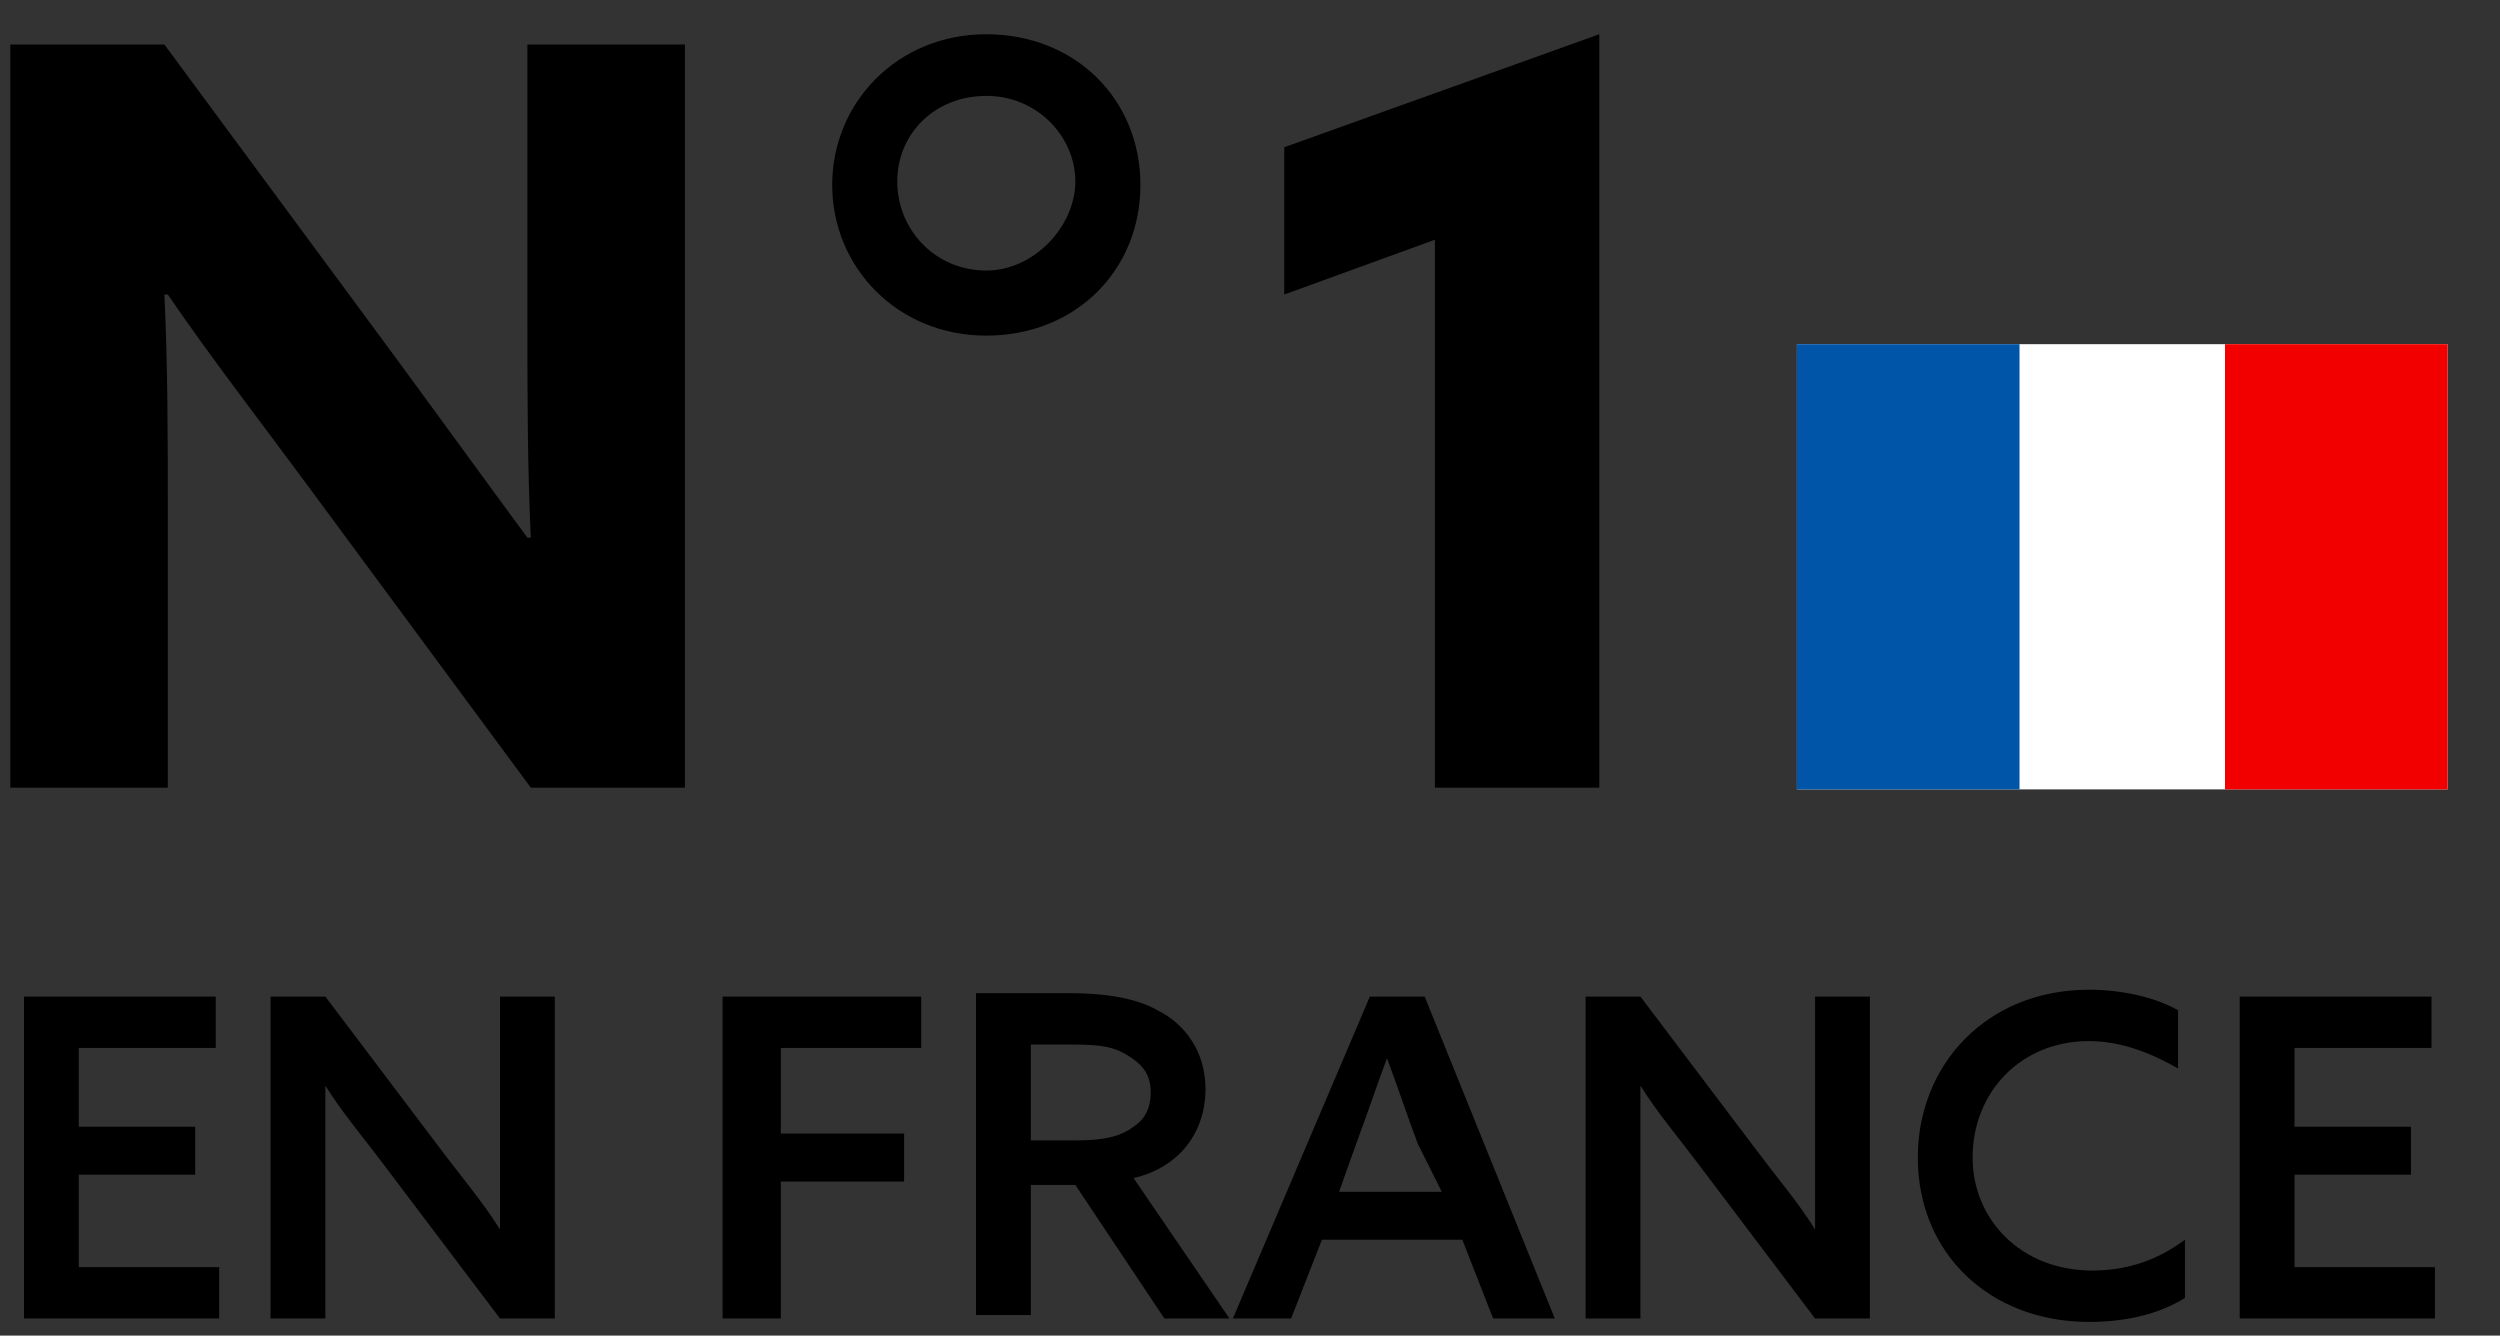
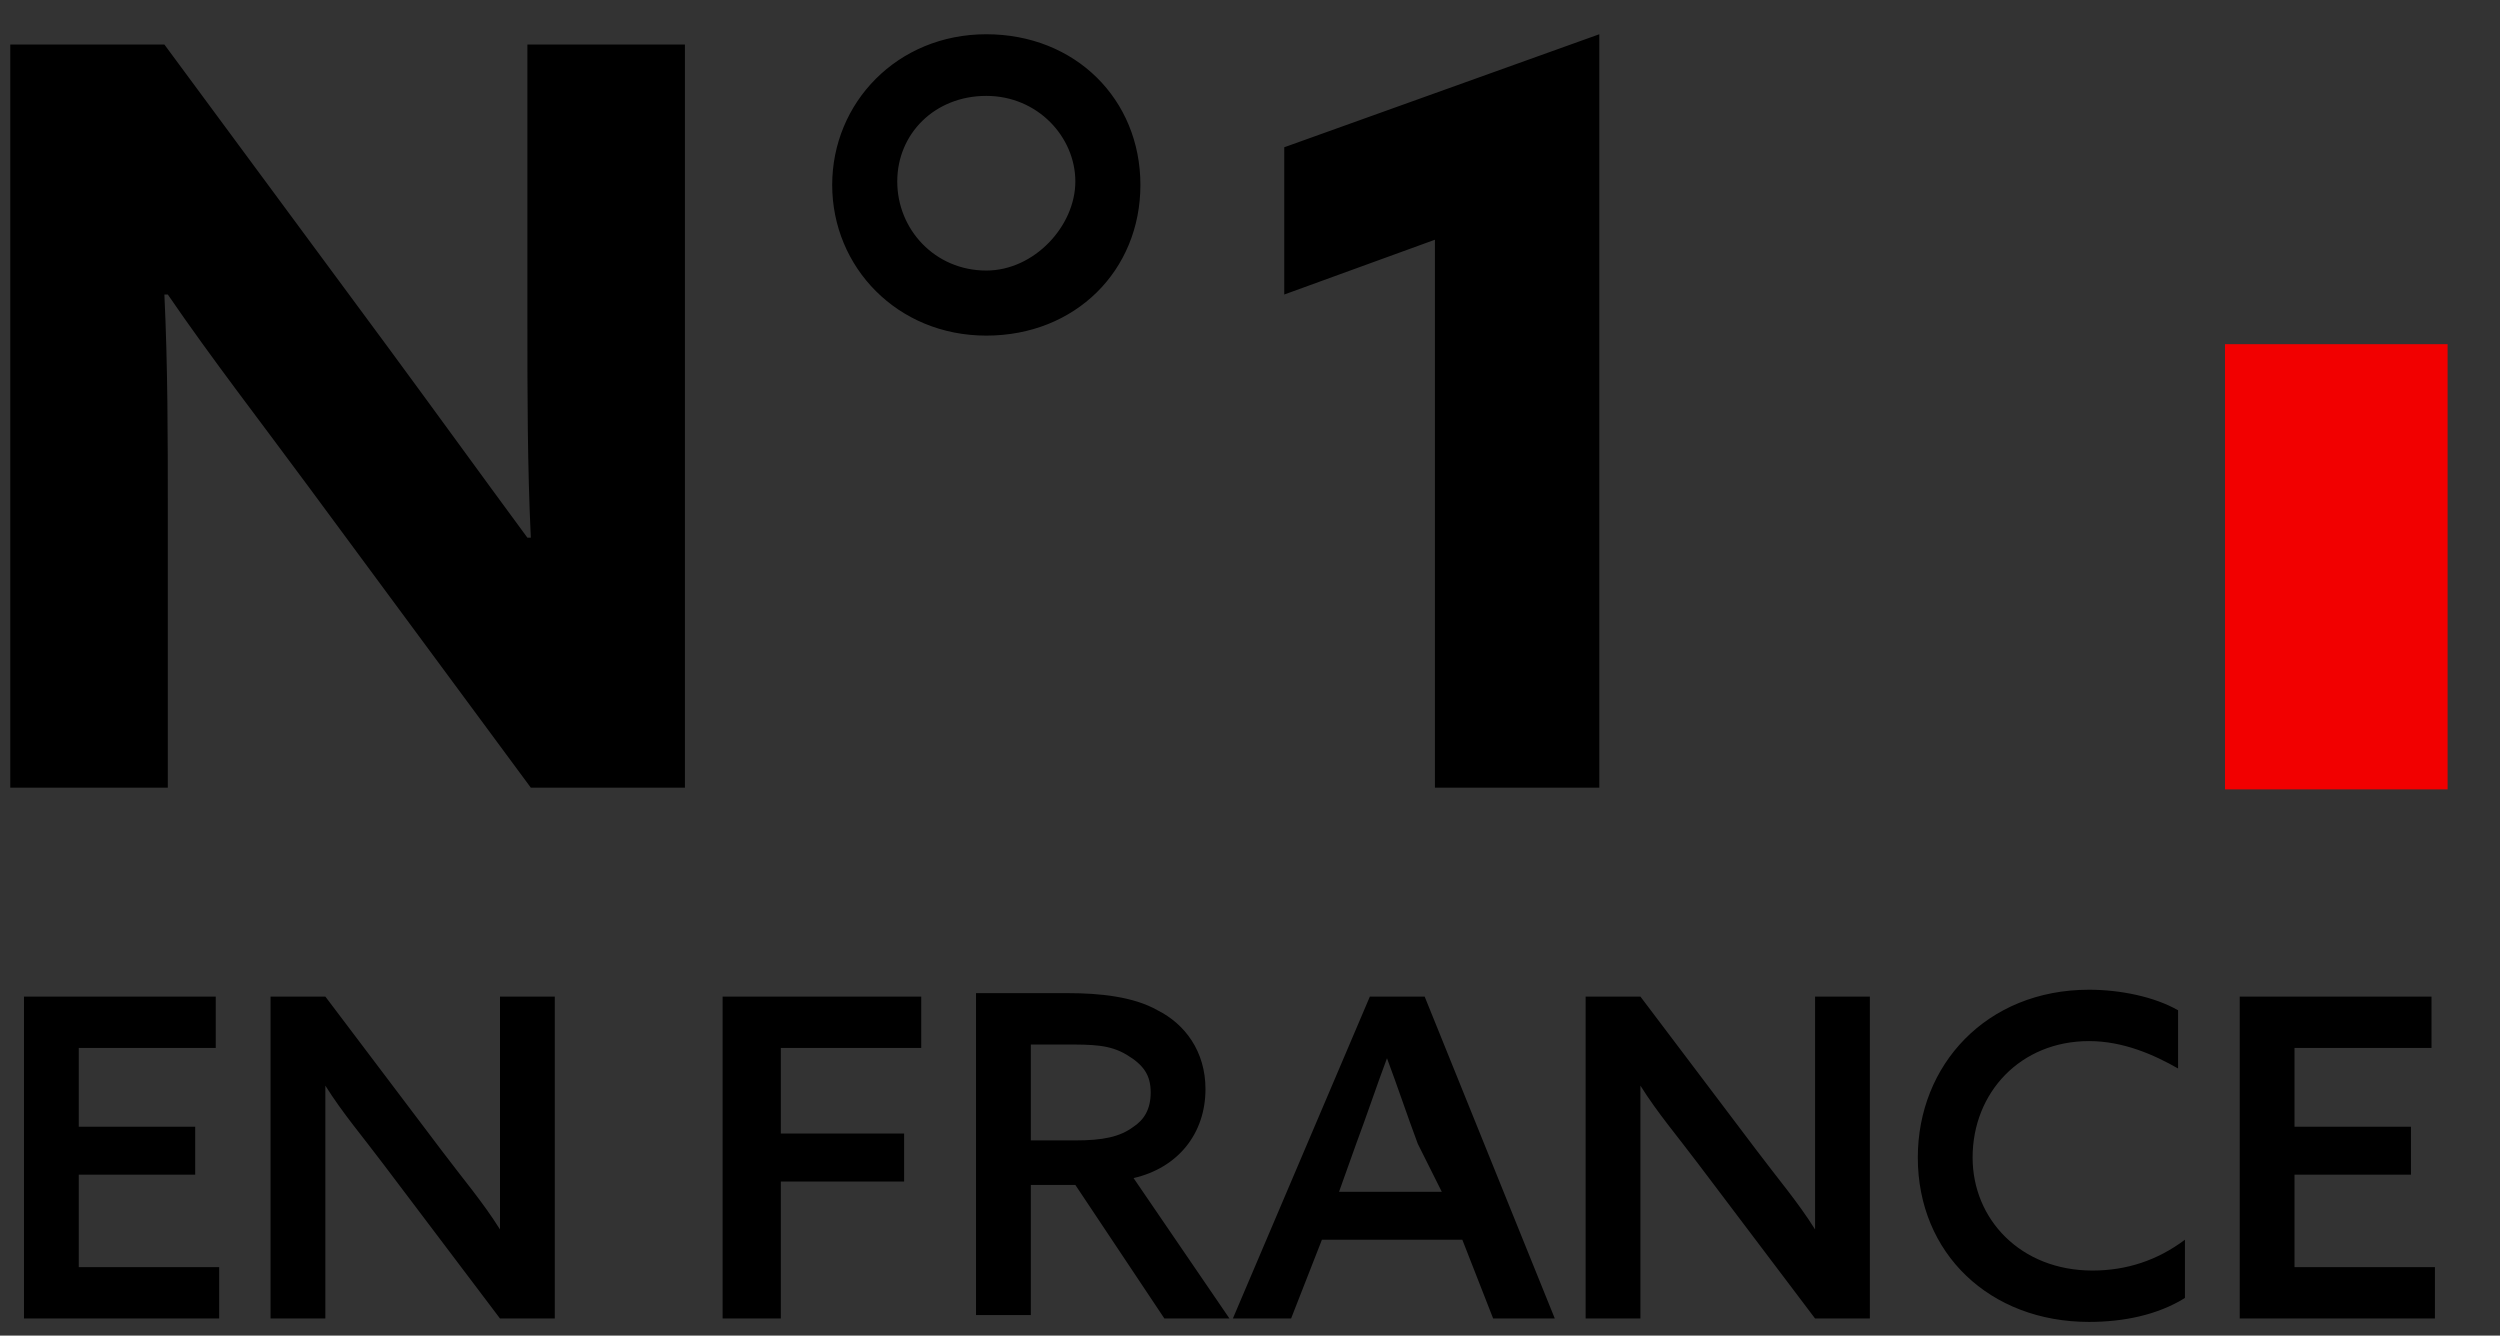
<svg xmlns="http://www.w3.org/2000/svg" version="1.1" id="Layer_1" x="0px" y="0px" width="73px" height="39px" viewBox="0 0 73 39" style="enable-background:new 0 0 73 39;" xml:space="preserve">
  <rect x="0" y="0" width="73" height="39" fill="#333333" stroke="none" />
  <style type="text/css">
	.st0{fill:#FFFFFF;}
	.st1{fill:#0055A9;}
	.st2{fill:#F20000;}
</style>
  <title>benefit-1-fr</title>
  <path id="ENFRANCE" d="M6.4,38.5V37H2.3v-2.7h3.4v-1.4H2.3v-2.3h4v-1.5H0.7v9.4H6.4z M9.5,38.5v-4c0-1,0-2,0-2.8l0,0  c0.5,0.8,1.1,1.5,1.7,2.3l3.4,4.5h1.6v-9.4h-1.6v4c0,1,0,2,0,2.8l0,0c-0.5-0.8-1.1-1.5-1.7-2.3l-3.4-4.5H7.9v9.4H9.5z M22.8,38.5v-4  h3.6v-1.4h-3.6v-2.5h4.1v-1.5h-5.8v9.4H22.8z M30.1,38.5v-3.9h1.3l2.6,3.9h1.9l-2.8-4.1c1.3-0.3,2.1-1.3,2.1-2.6  c0-1.1-0.6-1.9-1.4-2.3c-0.7-0.4-1.7-0.5-2.6-0.5h-2.7v9.4H30.1z M31.4,33.3h-1.3v-2.8h1c0.8,0,1.3,0,1.8,0.3s0.7,0.6,0.7,1.1  c0,0.5-0.2,0.8-0.5,1C32.7,33.2,32.2,33.3,31.4,33.3z M37.7,38.5l0.9-2.3h4.1l0.9,2.3h1.8l-3.8-9.4h-1.6L36,38.5H37.7z M42.1,34.8  h-3l0.5-1.4c0.3-0.8,0.6-1.7,0.9-2.5h0c0.3,0.8,0.6,1.7,0.9,2.5L42.1,34.8z M47.9,38.5v-4c0-1,0-2,0-2.8l0,0  c0.5,0.8,1.1,1.5,1.7,2.3l3.4,4.5h1.6v-9.4H53v4c0,1,0,2,0,2.8l0,0c-0.5-0.8-1.1-1.5-1.7-2.3l-3.4-4.5h-1.6v9.4H47.9z M61,38.6  c1,0,2-0.2,2.8-0.7v-1.7c-0.8,0.6-1.7,0.9-2.7,0.9c-2.1,0-3.5-1.5-3.5-3.3c0-1.9,1.4-3.4,3.4-3.4c1,0,1.9,0.4,2.6,0.8v-1.7  c-0.7-0.4-1.7-0.6-2.6-0.6c-3,0-5,2.2-5,4.9C56,36.6,58.1,38.6,61,38.6z M71.1,38.5V37H67v-2.7h3.4v-1.4H67v-2.3h4v-1.5h-5.6v9.4  H71.1z" />
  <path id="N_xB0_1" d="M4.9,23v-8.1c0-2.1,0-4.2-0.1-6.3l0.1,0c1.3,1.9,2.7,3.7,4.1,5.6l6.5,8.8H20V1.3h-4.6v8.1c0,2.1,0,4.2,0.1,6.3  l-0.1,0c-1.4-1.9-2.7-3.7-4.1-5.6L4.8,1.3H0.3V23H4.9z M28.8,9.8c2.6,0,4.5-1.9,4.5-4.4s-1.9-4.4-4.5-4.4s-4.5,2-4.5,4.4  S26.2,9.8,28.8,9.8z M28.8,7.9c-1.5,0-2.6-1.2-2.6-2.6s1.1-2.5,2.6-2.5c1.5,0,2.6,1.2,2.6,2.5S30.2,7.9,28.8,7.9z M46.7,23v-22  l-9.2,3.3v4.3L41.9,7v16H46.7z" />
  <g id="Group-46-Copy-2" transform="translate(52.17, 9.05)">
-     <rect id="Rectangle" x="0.3" y="1" class="st0" width="19" height="13" />
-     <rect id="Rectangle_1_" x="0.3" y="1" class="st1" width="6.5" height="13" />
    <rect id="Rectangle-Copy-52" x="12.8" y="1" class="st2" width="6.5" height="13" />
  </g>
</svg>